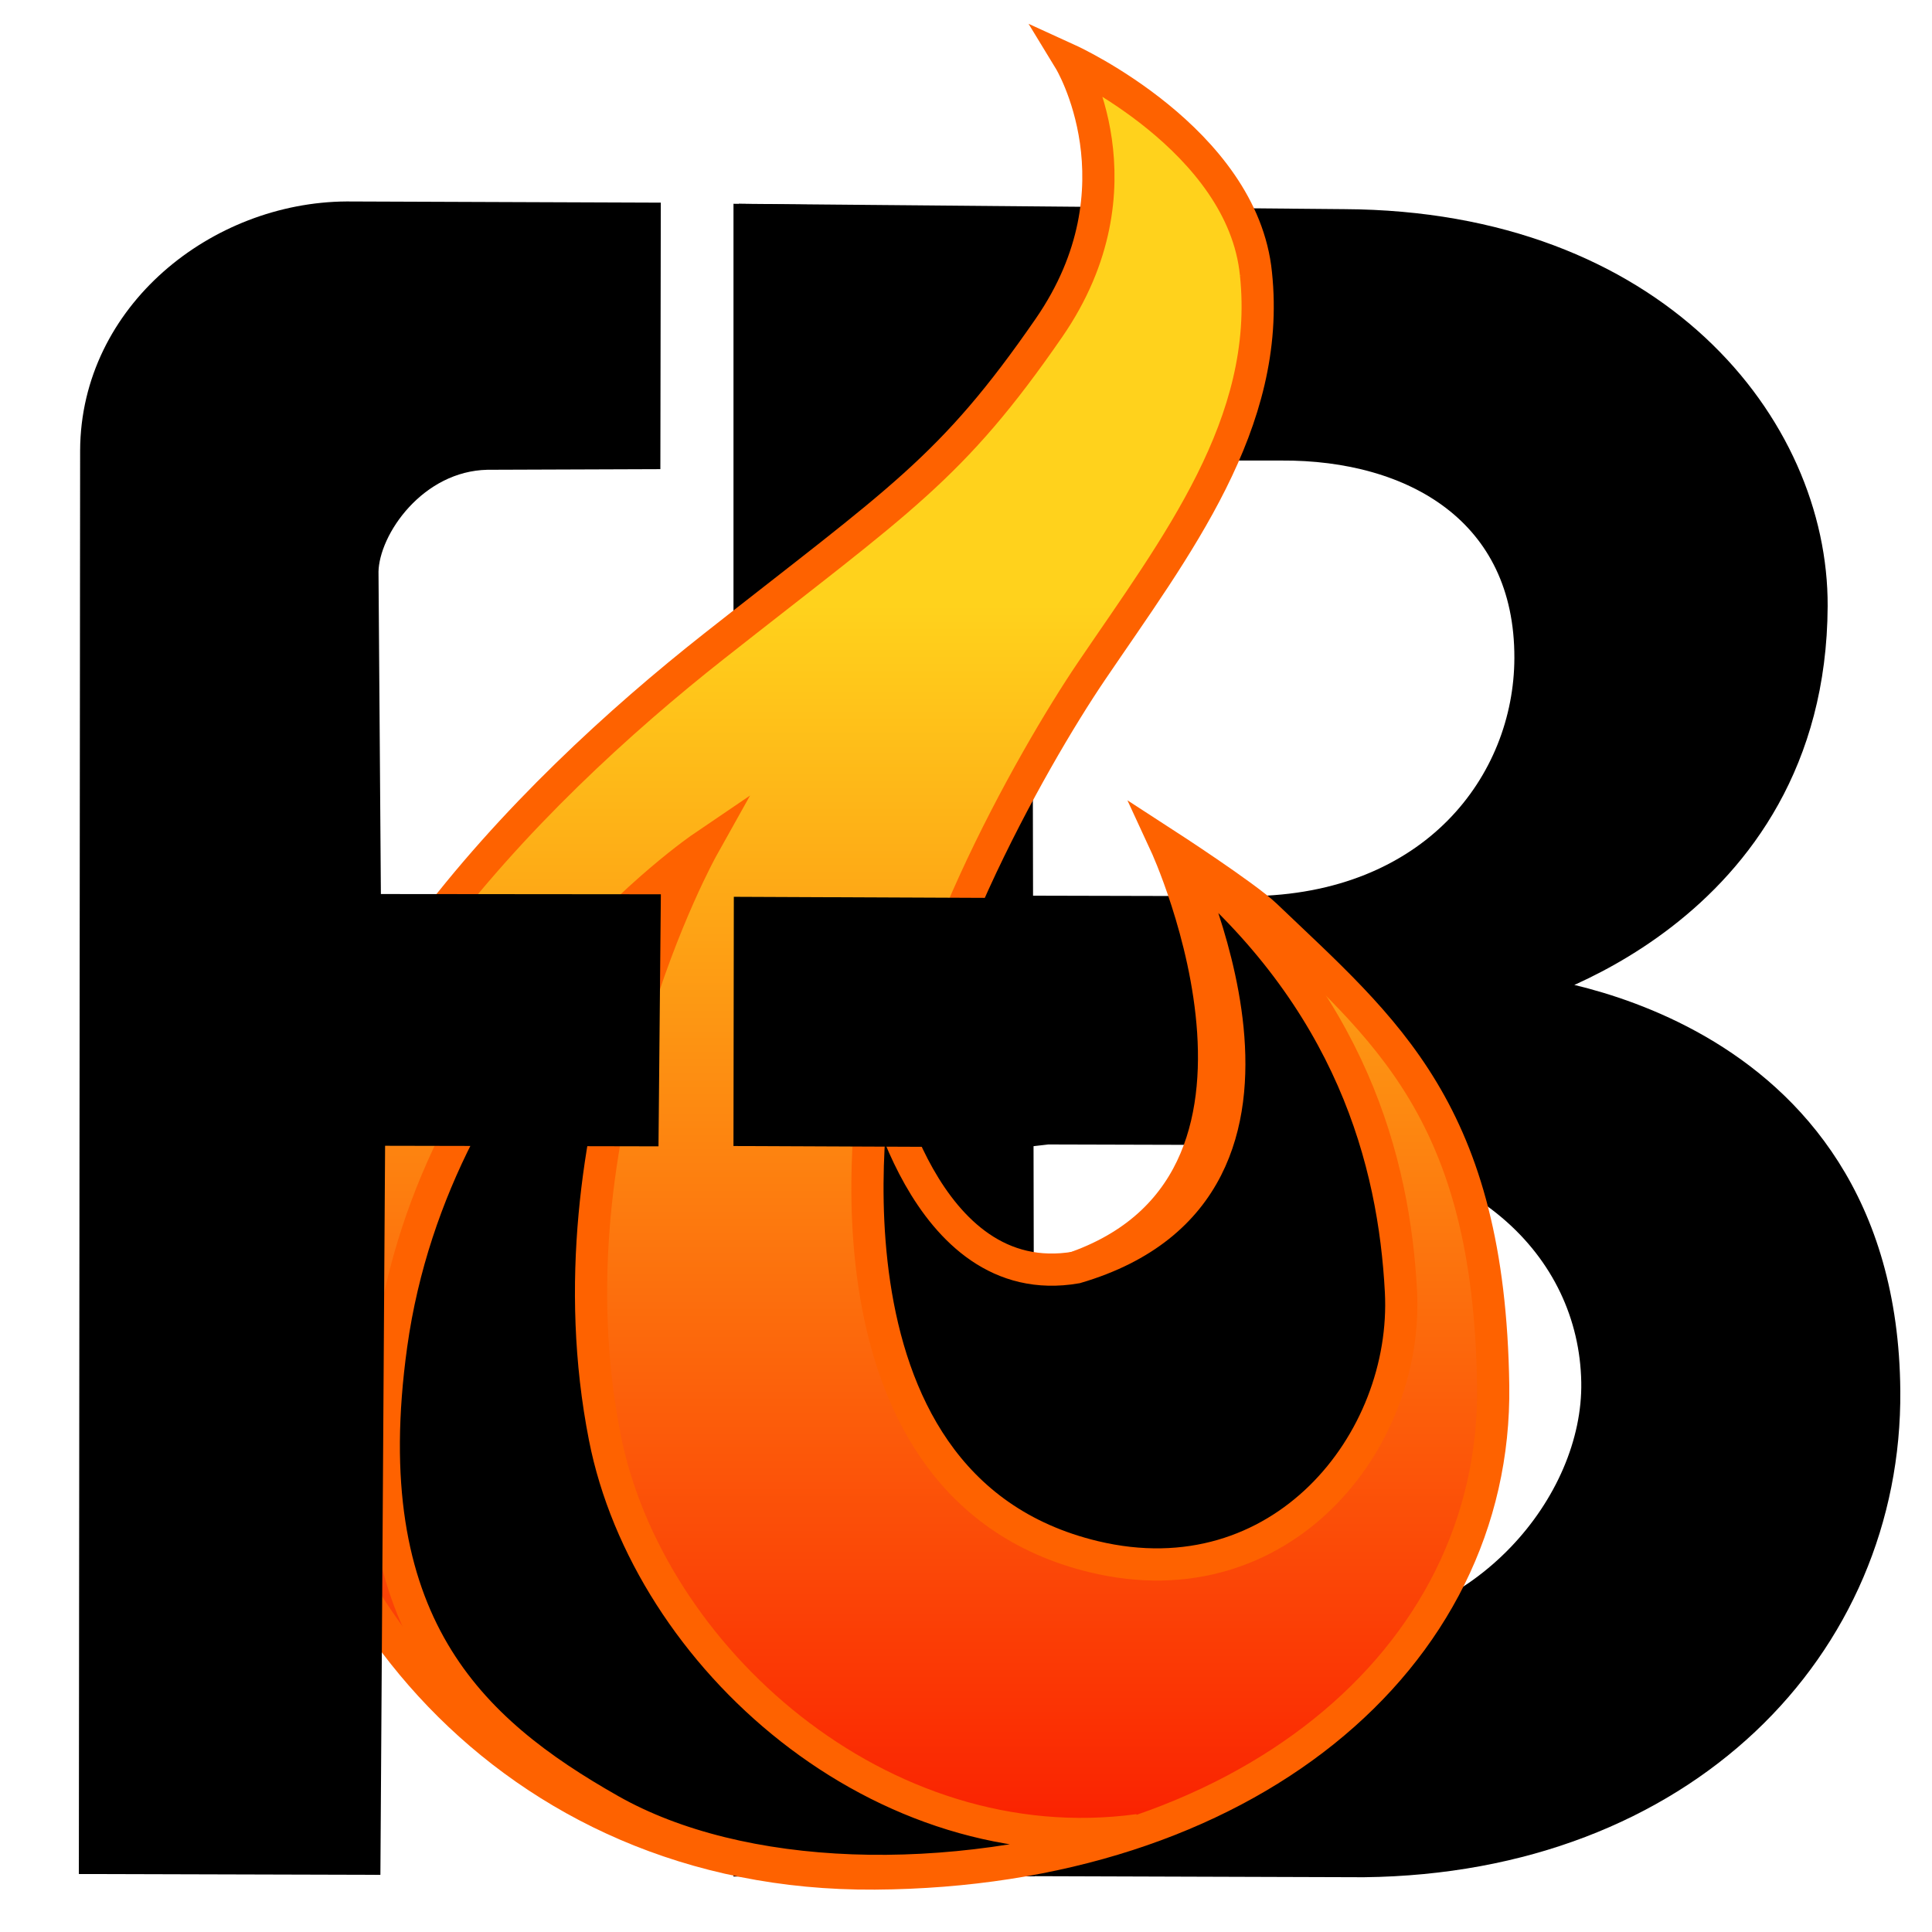
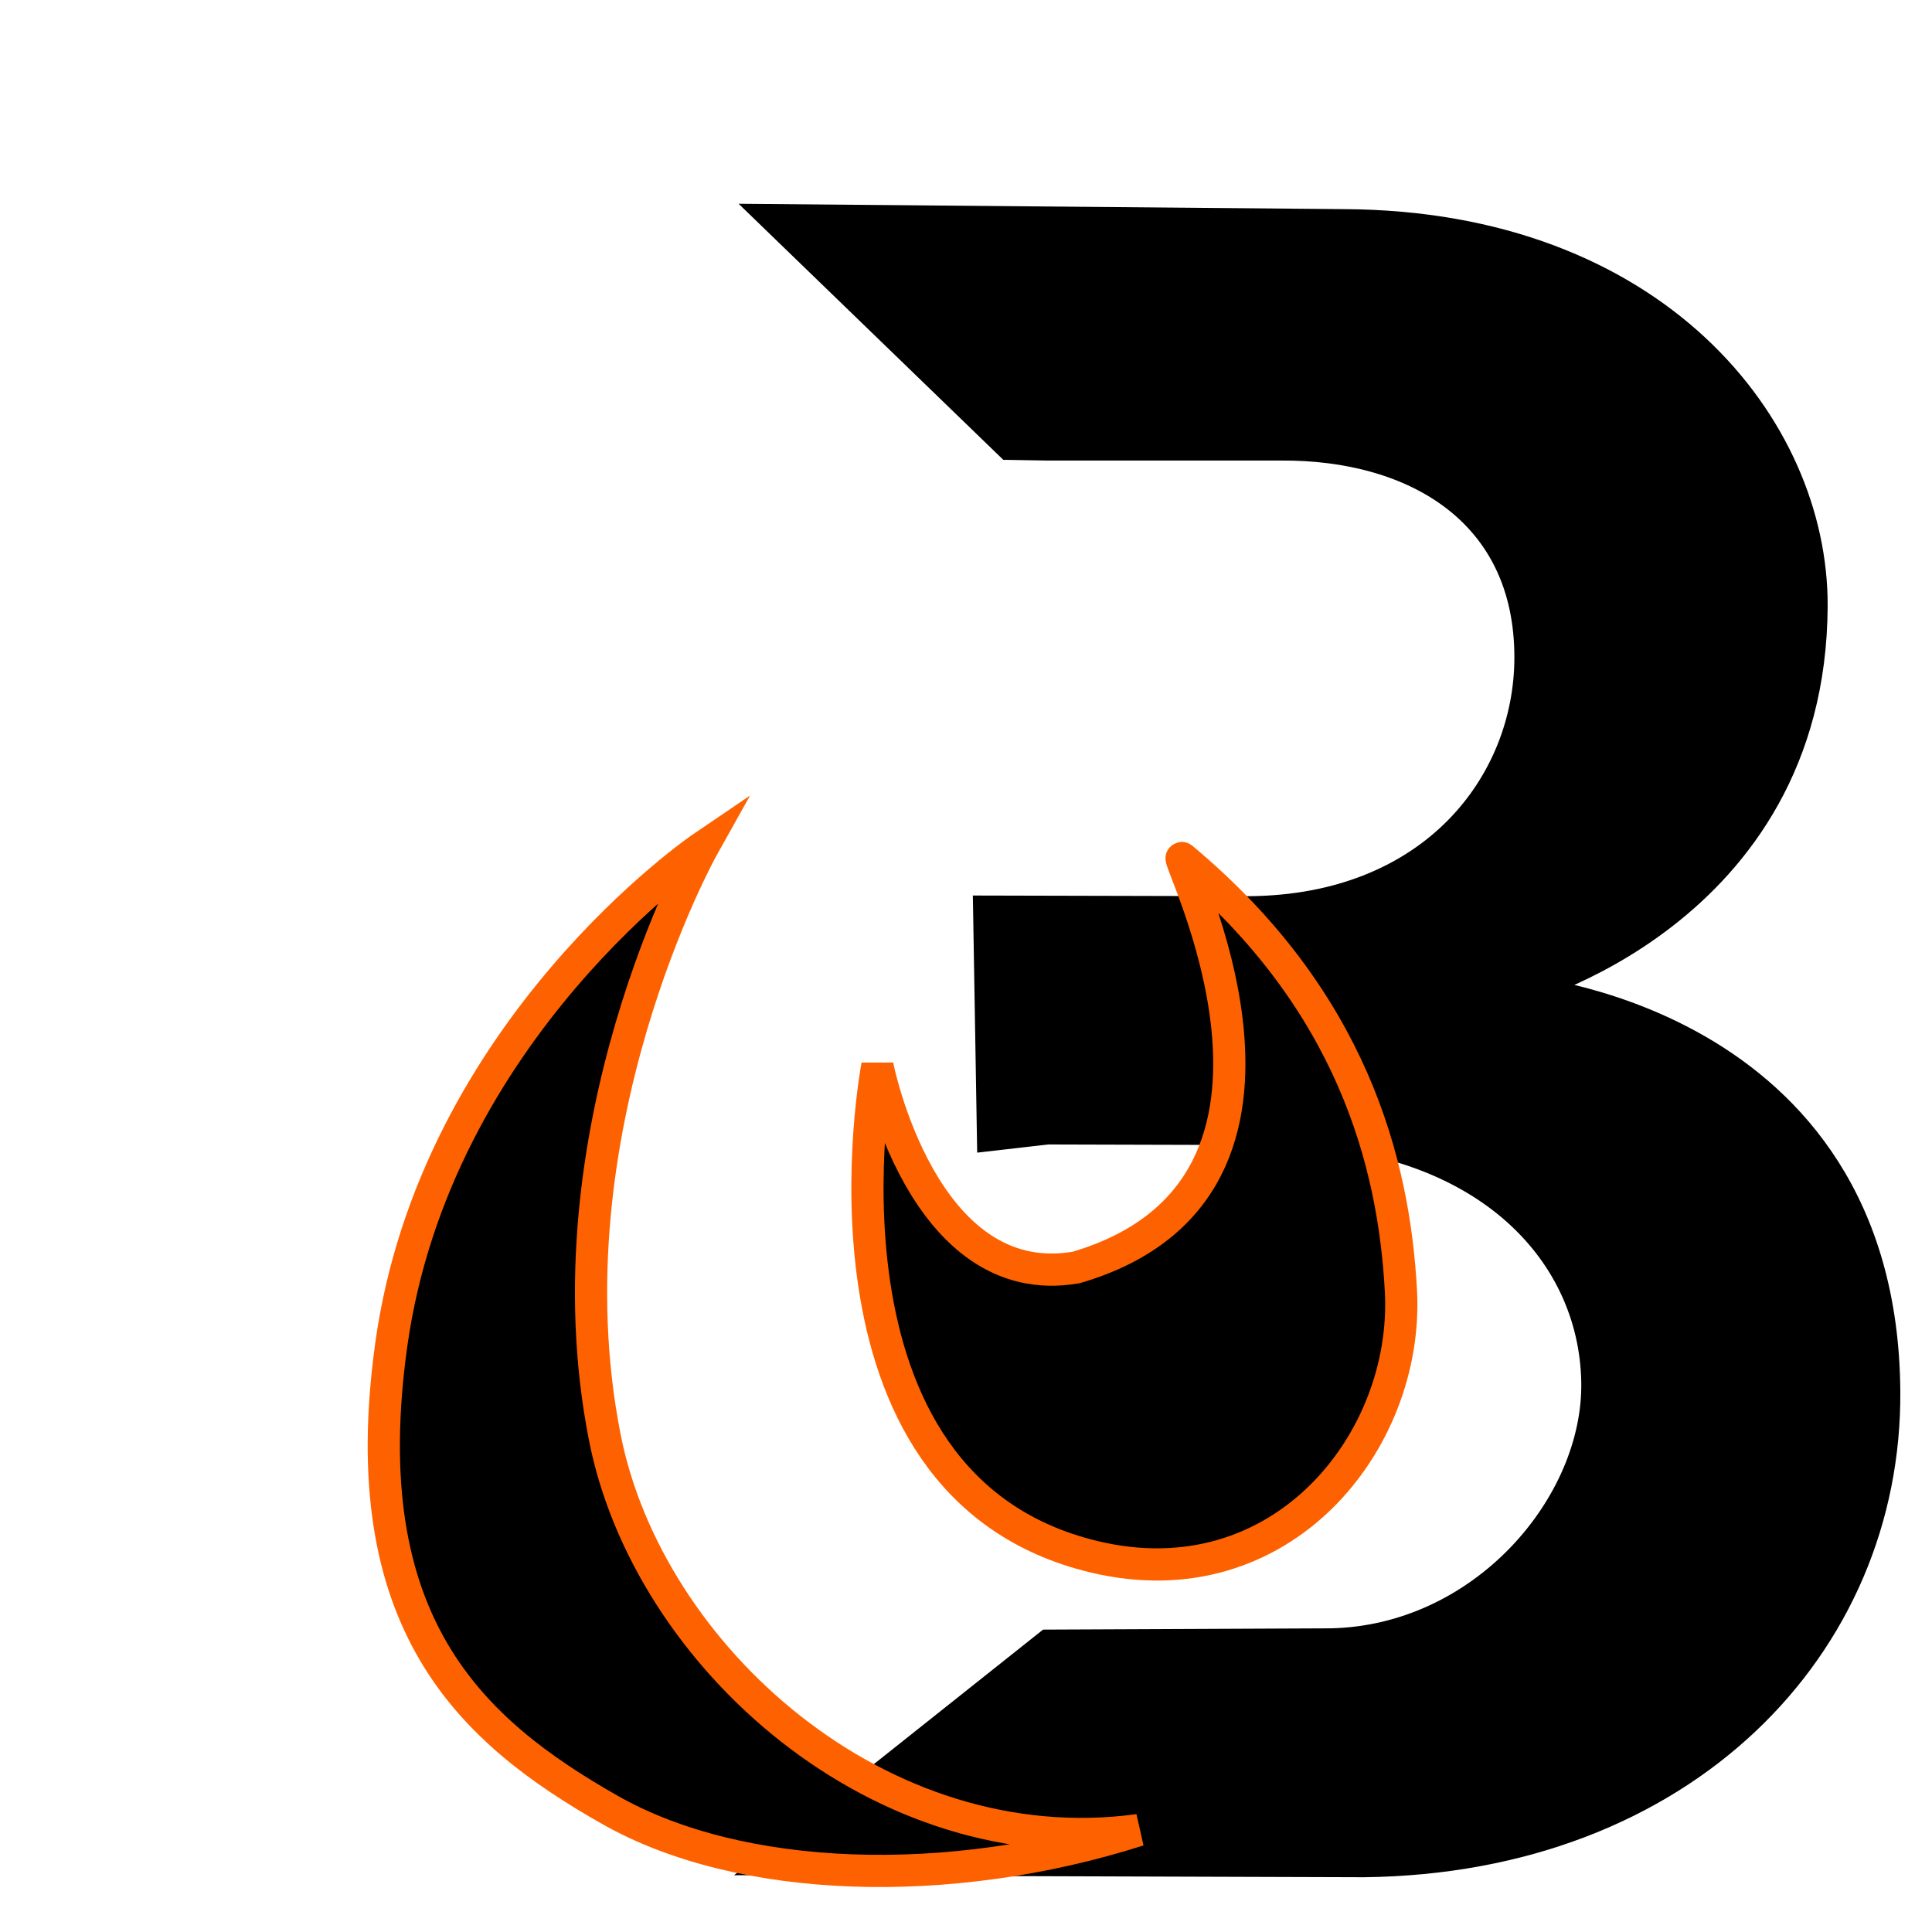
<svg xmlns="http://www.w3.org/2000/svg" version="1.2" viewBox="0 0 3000 3000" width="3000" height="3000" id="svg318">
  <title id="title298">Fire Bidz SVG</title>
  <defs id="defs307">
    <linearGradient id="g1" x1="1339" y1="27.8" x2="1339" y2="2923" gradientUnits="userSpaceOnUse" gradientTransform="matrix(0.973,0,0,0.973,63.074,66.551)">
      <stop offset="0" stop-color="#ffd21c" id="stop300" />
      <stop offset=".3" stop-color="#ffd21c" id="stop302" />
      <stop offset="1" stop-color="#fa1b00" id="stop304" />
    </linearGradient>
  </defs>
  <style id="style309">
		.s0 { fill: #000000;stroke: #000000;stroke-width: 50 } 
		.s1 { fill: url(#g1);stroke: #fe6200;stroke-width: 50 } 
		.s2 { fill: #000000;stroke: #fe6200;stroke-width: 50 } 
	</style>
  <path id="Layer 7" class="s0" d="m 1209.298,341.974 878.18,7.78 c 481.2,2.529 726.663,315.192 725.495,591.288 -2.139,479.936 -463.889,597.124 -463.889,597.124 0,0 571.838,40.846 576.701,621.436 3.307,395.035 -313.928,724.717 -808.159,730.358 l -906.383,-2.917 417.209,-331.627 437.631,-1.945 c 237.682,-4.571 417.598,-215.412 414.291,-407.483 -3.696,-210.16 -182.249,-390.659 -499.872,-392.896 l -353.995,-0.973 -84.609,9.725 -5.835,-346.215 403.593,0.973 c 287.961,-2.431 436.27,-199.56 436.853,-394.646 0.681,-229.708 -179.623,-333.183 -387.255,-331.822 h -362.748 l -58.351,-0.973 z" />
-   <path id="Layer 8" class="s0" d="m 1163.96,341.772 413.124,5.738 4.96,2540.887 -418.084,0.389 z" />
-   <path id="Layer 1 copy" class="s1" d="m 1950.238,425.214 c 24.507,231.945 -123.606,422.655 -255.285,616.768 -93.07,137.319 -294.769,494.329 -291.949,723.161 1.361,107.755 100.947,248.575 230.68,214.245 432.477,-114.659 176.025,-668.603 176.025,-668.603 0,0 124.093,80.427 155.505,110.478 185.945,177.873 347.34,304.105 353.37,730.358 6.03,426.253 -387.602,753.698 -960.121,757.588 -572.519,3.89 -920.484,-451.149 -924.861,-868.455 -4.376,-417.306 384.824,-808.548 674.73,-1036.992 289.42,-228.152 368.972,-275.221 520.49,-494.718 151.518,-219.496 32.093,-415.458 32.093,-415.458 0,0 268.803,122.829 289.323,331.627 z" style="fill:url(#g1)" />
  <path id="Layer 2" class="s2" d="m 1671.073,1968.12 c 425.475,-125.065 146.514,-650.625 164.506,-635.551 263.357,219.691 329.196,472.058 339.796,672.688 12.254,233.403 -186.042,481.589 -476.24,412.151 -461.652,-110.575 -336.782,-762.743 -336.782,-762.743 0,0 69.35,354.88 308.72,313.454 z" />
  <path id="Layer 4 copy" class="s2" d="m 607.488,2088.505 c 68.27,-491.217 483.795,-773.183 483.795,-773.183 0,0 -246.015,439.806 -152.168,916.532 66.812,339.699 427.666,664.491 828.925,609.933 -295.547,94.139 -618.765,83.177 -820.367,-31.093 C 729.83,2687.184 547.581,2520.106 607.488,2088.505 Z" style="stroke-linecap:square;stroke-miterlimit:10;paint-order:normal" />
-   <path id="Layer 5" class="s0" d="M 1116.092,1302.557 M 147.468,2885.032 149.413,699.598 C 150.288,490.216 341.29,338.99 538.418,337.823 l 462.625,1.751 -0.584,364.012 -244.198,0.875 C 641.408,706.989 564.19,816.786 562.731,887.293 l 3.89,525.936 434.325,0.389 -3.209,341.352 -424.6,-0.875 -7.294,1132.103 z" />
-   <path id="Layer 9" class="s0" d="m 1164.447,1417.665 401.843,1.75 -0.486,336.976 -401.843,-1.75 z" />
</svg>